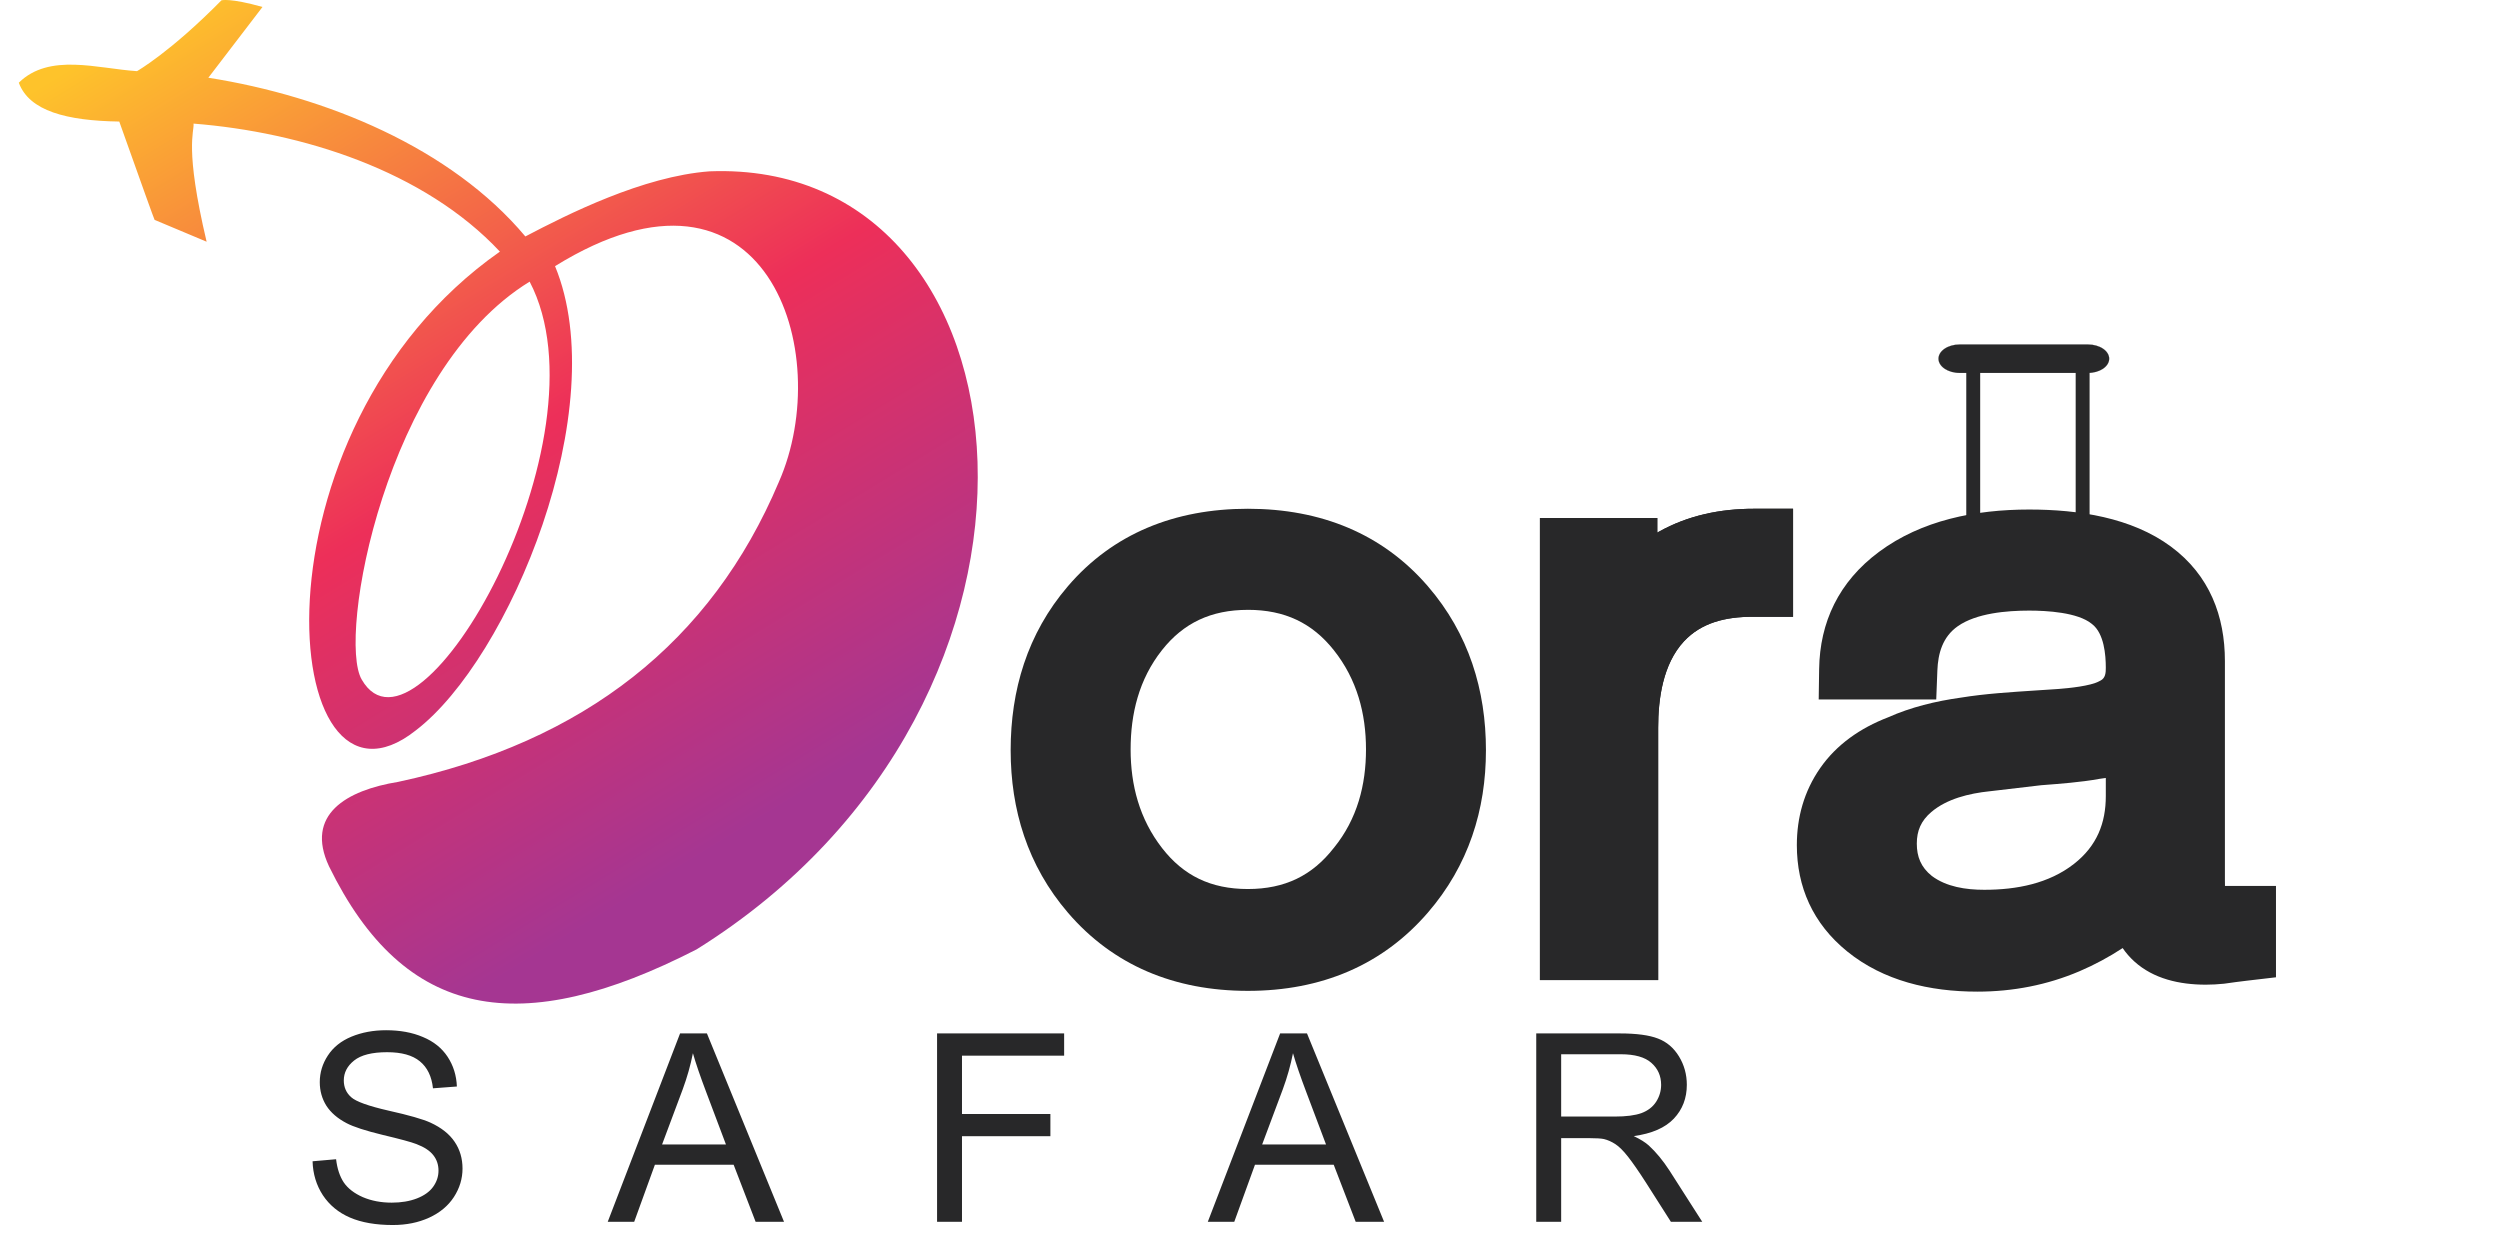
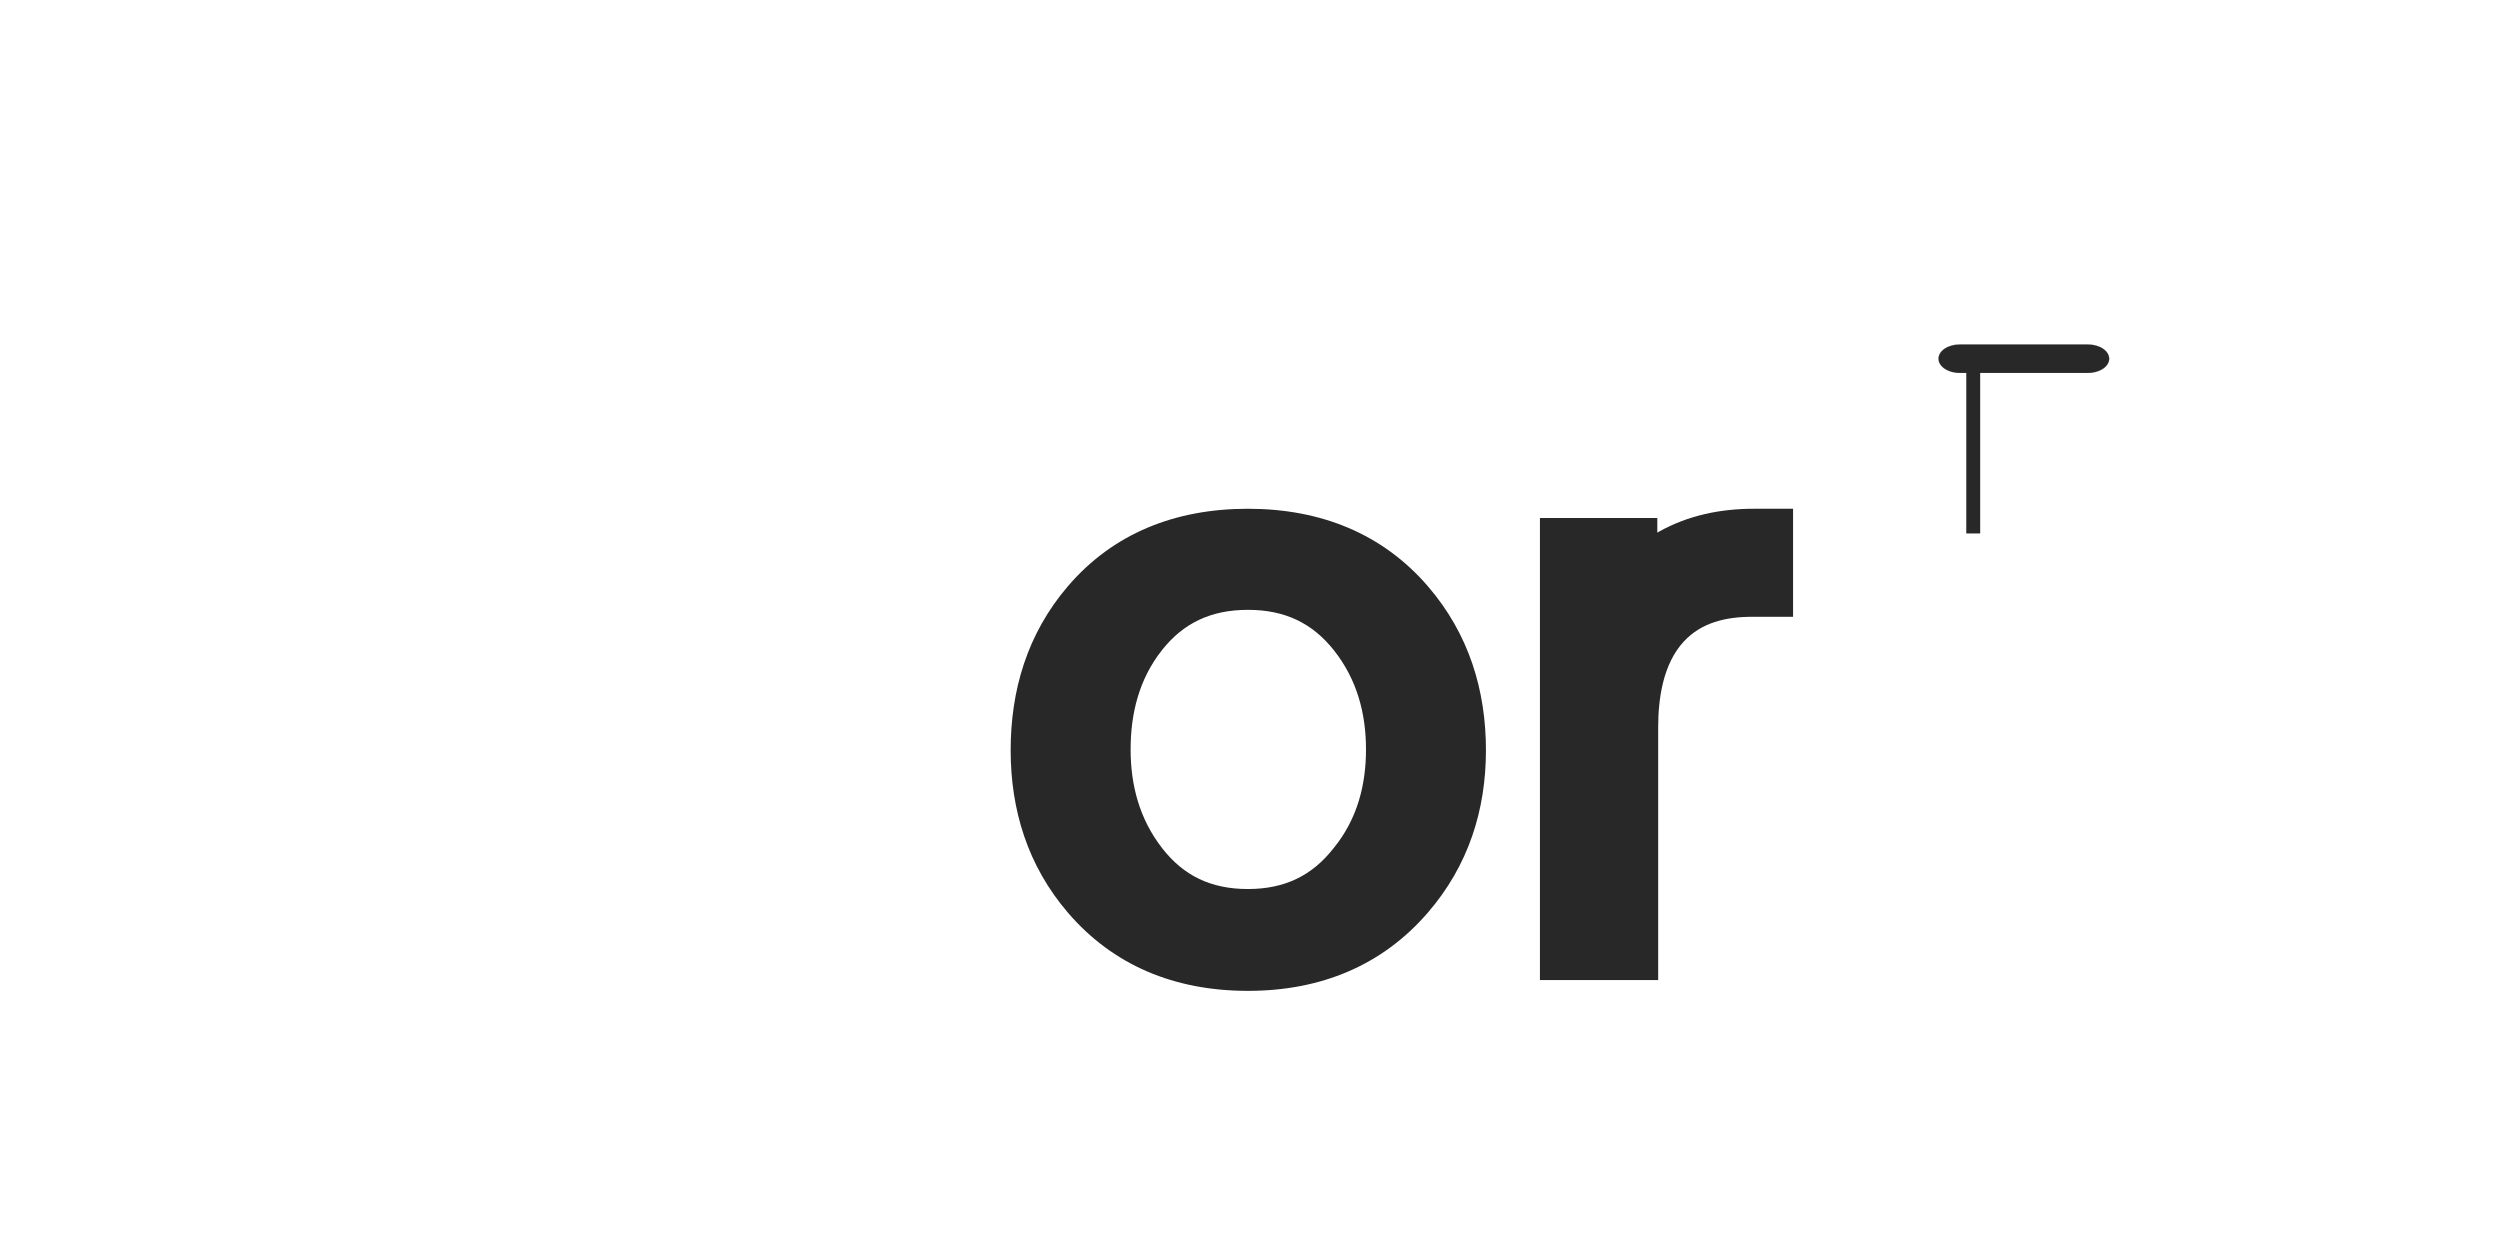
<svg xmlns="http://www.w3.org/2000/svg" width="133" height="66" viewBox="0 0 133 66" fill="none">
-   <path fill-rule="evenodd" clip-rule="evenodd" d="M112.926 50.437C112.207 50.908 111.442 51.323 110.631 51.669C108.919 52.4 107.093 52.755 105.198 52.755C102.652 52.755 100.2 52.18 98.272 50.618C96.436 49.129 95.592 47.175 95.592 44.961C95.592 43.499 95.97 42.101 96.838 40.856C97.703 39.615 98.957 38.735 100.444 38.163C101.657 37.621 102.983 37.3 104.317 37.114C105.603 36.904 106.999 36.819 108.302 36.733L109.533 36.651C110.066 36.611 111.218 36.496 111.677 36.243L111.71 36.225L111.744 36.209C112.016 36.074 112.029 35.779 112.029 35.525C112.029 34.835 111.938 33.704 111.306 33.208L111.292 33.197L111.279 33.186C110.534 32.577 108.895 32.484 107.953 32.484C106.749 32.484 105.145 32.621 104.156 33.313C103.338 33.886 103.103 34.773 103.068 35.669L103.008 37.213H96.755L96.778 35.593C96.814 33.103 97.819 30.948 99.967 29.356C102.228 27.68 105.079 27.107 107.952 27.107C110.578 27.107 113.396 27.533 115.485 29.072C117.564 30.605 118.365 32.797 118.365 35.168V46.804C118.365 46.891 118.365 47.008 118.369 47.131H121.082V51.992L119.535 52.173C119.149 52.218 118.764 52.27 118.379 52.325L118.342 52.33L118.305 52.334C117.989 52.366 117.669 52.385 117.35 52.385C115.949 52.385 114.564 52.072 113.549 51.152C113.305 50.931 113.098 50.691 112.925 50.437H112.926ZM111.678 41.438C110.687 41.617 109.593 41.696 108.586 41.774L105.864 42.094L105.851 42.095C104.751 42.21 103.574 42.497 102.748 43.198C102.197 43.666 101.974 44.199 101.974 44.879C101.974 45.574 102.191 46.135 102.773 46.6C103.546 47.181 104.584 47.337 105.563 47.337C107.295 47.337 109 47.003 110.335 45.96C111.555 45.007 112.029 43.789 112.029 42.35V41.387C111.912 41.405 111.795 41.422 111.677 41.437L111.678 41.438Z" fill="#282829" />
  <path fill-rule="evenodd" clip-rule="evenodd" d="M66.387 27.066C70.281 27.066 73.553 28.401 75.954 31.178C78.149 33.719 79.052 36.723 79.052 39.911C79.052 43.076 78.132 46.044 75.953 48.562C73.545 51.344 70.297 52.714 66.387 52.714C62.476 52.714 59.215 51.351 56.816 48.557C54.658 46.044 53.767 43.064 53.767 39.911C53.767 36.735 54.641 33.719 56.816 31.183C59.206 28.394 62.493 27.066 66.386 27.066H66.387ZM66.387 32.444C64.424 32.444 62.958 33.145 61.821 34.582C60.587 36.14 60.149 37.98 60.149 39.87C60.149 41.758 60.613 43.565 61.829 45.126C62.961 46.58 64.409 47.296 66.387 47.296C68.363 47.296 69.813 46.574 70.947 45.123L70.956 45.112L70.966 45.101C72.213 43.564 72.671 41.749 72.671 39.869C72.671 37.967 72.198 36.147 70.956 34.585C69.812 33.148 68.356 32.443 66.387 32.443L66.387 32.444Z" fill="#282829" />
-   <path fill-rule="evenodd" clip-rule="evenodd" d="M41.434 25.643C37.841 34.15 31.093 39.468 21.19 41.594C18.422 42.043 16.218 43.338 17.502 46.085C21.527 54.317 27.717 55.298 37.058 50.508C58.352 37.225 55.392 8.429 37.746 9.115C34.205 9.379 30.19 11.403 27.949 12.579C23.996 7.862 17.348 5.124 11.084 4.135C13.004 1.626 13.964 0.371 13.964 0.371C12.236 -0.118 11.781 0.017 11.781 0.017C9.059 2.782 7.288 3.785 7.288 3.785C5.19 3.65 2.626 2.801 1 4.4C1.556 5.906 3.535 6.422 6.345 6.467C7.57 9.909 8.196 11.652 8.224 11.697C10.069 12.471 10.992 12.859 10.992 12.859C9.809 7.848 10.34 7.032 10.296 6.576C16.044 7.03 22.56 9.072 26.595 13.386C12.968 22.923 14.748 44.686 22.113 38.863C27.126 35.034 32.637 21.687 29.528 14.159C40.766 7.204 44.48 18.741 41.434 25.642L41.434 25.643ZM28.177 14.983C20.497 19.692 17.934 33.927 19.244 36.154C22.264 41.392 32.538 23.316 28.177 14.983Z" fill="url(#paint0_linear_12021_124118)" />
  <path fill-rule="evenodd" clip-rule="evenodd" d="M88.169 28.337C88.186 28.326 88.203 28.316 88.221 28.305L88.243 28.292L88.265 28.28C89.795 27.424 91.513 27.066 93.303 27.066H95.391V32.813H93.22C91.809 32.813 90.511 33.123 89.583 34.123C88.46 35.334 88.215 37.194 88.215 38.711V52.138H81.924V27.559H88.169V28.336V28.337Z" fill="#282829" />
  <path d="M111.078 18.326H104.258C103.634 18.326 103.128 18.665 103.128 19.083C103.128 19.501 103.634 19.84 104.258 19.84H111.078C111.702 19.84 112.208 19.501 112.208 19.083C112.208 18.665 111.702 18.326 111.078 18.326Z" fill="#282829" stroke="#373435" stroke-width="0.007" stroke-miterlimit="2.613" />
  <path d="M105.346 19.355H104.606V28.38H105.346V19.355Z" fill="#282829" />
-   <path d="M111.166 19.325H110.426V28.349H111.166V19.325Z" fill="#282829" />
-   <path fill-rule="evenodd" clip-rule="evenodd" d="M88.169 28.337C88.186 28.326 88.203 28.316 88.221 28.305L88.243 28.292L88.265 28.28C89.795 27.424 91.513 27.066 93.303 27.066H95.391V32.813H93.22C91.809 32.813 90.511 33.123 89.583 34.123C88.46 35.334 88.215 37.194 88.215 38.711V52.138H81.924V27.559H88.169V28.336V28.337Z" fill="#282829" />
-   <path d="M16.629 61.78L17.88 61.671C17.939 62.172 18.076 62.585 18.29 62.908C18.509 63.227 18.846 63.487 19.302 63.688C19.758 63.883 20.27 63.981 20.84 63.981C21.346 63.981 21.792 63.906 22.18 63.756C22.567 63.605 22.854 63.4 23.041 63.141C23.232 62.876 23.328 62.589 23.328 62.279C23.328 61.965 23.237 61.691 23.055 61.459C22.872 61.222 22.572 61.024 22.152 60.864C21.884 60.759 21.289 60.598 20.368 60.379C19.448 60.156 18.803 59.946 18.434 59.75C17.955 59.499 17.597 59.19 17.36 58.82C17.128 58.447 17.012 58.03 17.012 57.569C17.012 57.063 17.155 56.592 17.442 56.154C17.73 55.712 18.149 55.377 18.7 55.149C19.252 54.922 19.865 54.808 20.539 54.808C21.282 54.808 21.936 54.928 22.501 55.17C23.071 55.407 23.508 55.758 23.814 56.223C24.119 56.688 24.283 57.214 24.306 57.802L23.034 57.898C22.966 57.264 22.733 56.785 22.337 56.462C21.945 56.138 21.364 55.977 20.594 55.977C19.792 55.977 19.206 56.125 18.837 56.421C18.472 56.713 18.29 57.066 18.29 57.48C18.29 57.84 18.42 58.137 18.68 58.369C18.935 58.602 19.6 58.841 20.676 59.087C21.756 59.328 22.496 59.54 22.898 59.723C23.481 59.992 23.912 60.333 24.189 60.748C24.467 61.158 24.606 61.632 24.606 62.17C24.606 62.703 24.454 63.207 24.148 63.681C23.843 64.15 23.403 64.517 22.829 64.781C22.259 65.041 21.617 65.171 20.901 65.171C19.994 65.171 19.233 65.039 18.618 64.774C18.008 64.51 17.527 64.114 17.176 63.585C16.829 63.052 16.647 62.45 16.629 61.78ZM32.331 65L36.18 54.978H37.608L41.71 65H40.199L39.03 61.965H34.84L33.739 65H32.331ZM35.223 60.885H38.62L37.574 58.109C37.255 57.266 37.018 56.574 36.863 56.031C36.736 56.674 36.556 57.312 36.323 57.945L35.223 60.885ZM49.852 65V54.978H56.612V56.161H51.178V59.265H55.881V60.447H51.178V65H49.852ZM64.255 65L68.103 54.978H69.532L73.634 65H72.123L70.954 61.965H66.764L65.663 65H64.255ZM67.147 60.885H70.544L69.498 58.109C69.179 57.266 68.942 56.574 68.787 56.031C68.659 56.674 68.48 57.312 68.247 57.945L67.147 60.885ZM81.728 65V54.978H86.171C87.064 54.978 87.743 55.07 88.208 55.252C88.673 55.43 89.044 55.746 89.322 56.202C89.6 56.658 89.739 57.161 89.739 57.713C89.739 58.424 89.509 59.023 89.049 59.511C88.588 59.998 87.878 60.308 86.916 60.44C87.267 60.609 87.534 60.775 87.716 60.94C88.103 61.295 88.47 61.739 88.816 62.273L90.56 65H88.892L87.565 62.915C87.178 62.313 86.859 61.853 86.608 61.534C86.358 61.215 86.132 60.992 85.932 60.864C85.736 60.737 85.535 60.648 85.33 60.598C85.18 60.566 84.934 60.55 84.592 60.55H83.054V65H81.728ZM83.054 59.401H85.904C86.51 59.401 86.984 59.34 87.326 59.217C87.668 59.089 87.928 58.889 88.106 58.615C88.283 58.337 88.372 58.036 88.372 57.713C88.372 57.239 88.199 56.849 87.853 56.544C87.511 56.239 86.968 56.086 86.226 56.086H83.054V59.401Z" fill="#282829" />
  <defs>
    <linearGradient id="paint0_linear_12021_124118" x1="4.027" y1="3.444" x2="31.803" y2="48.921" gradientUnits="userSpaceOnUse">
      <stop stop-color="#FEC32B" />
      <stop offset="0.549" stop-color="#ED2F59" />
      <stop offset="1" stop-color="#A53692" />
    </linearGradient>
  </defs>
</svg>